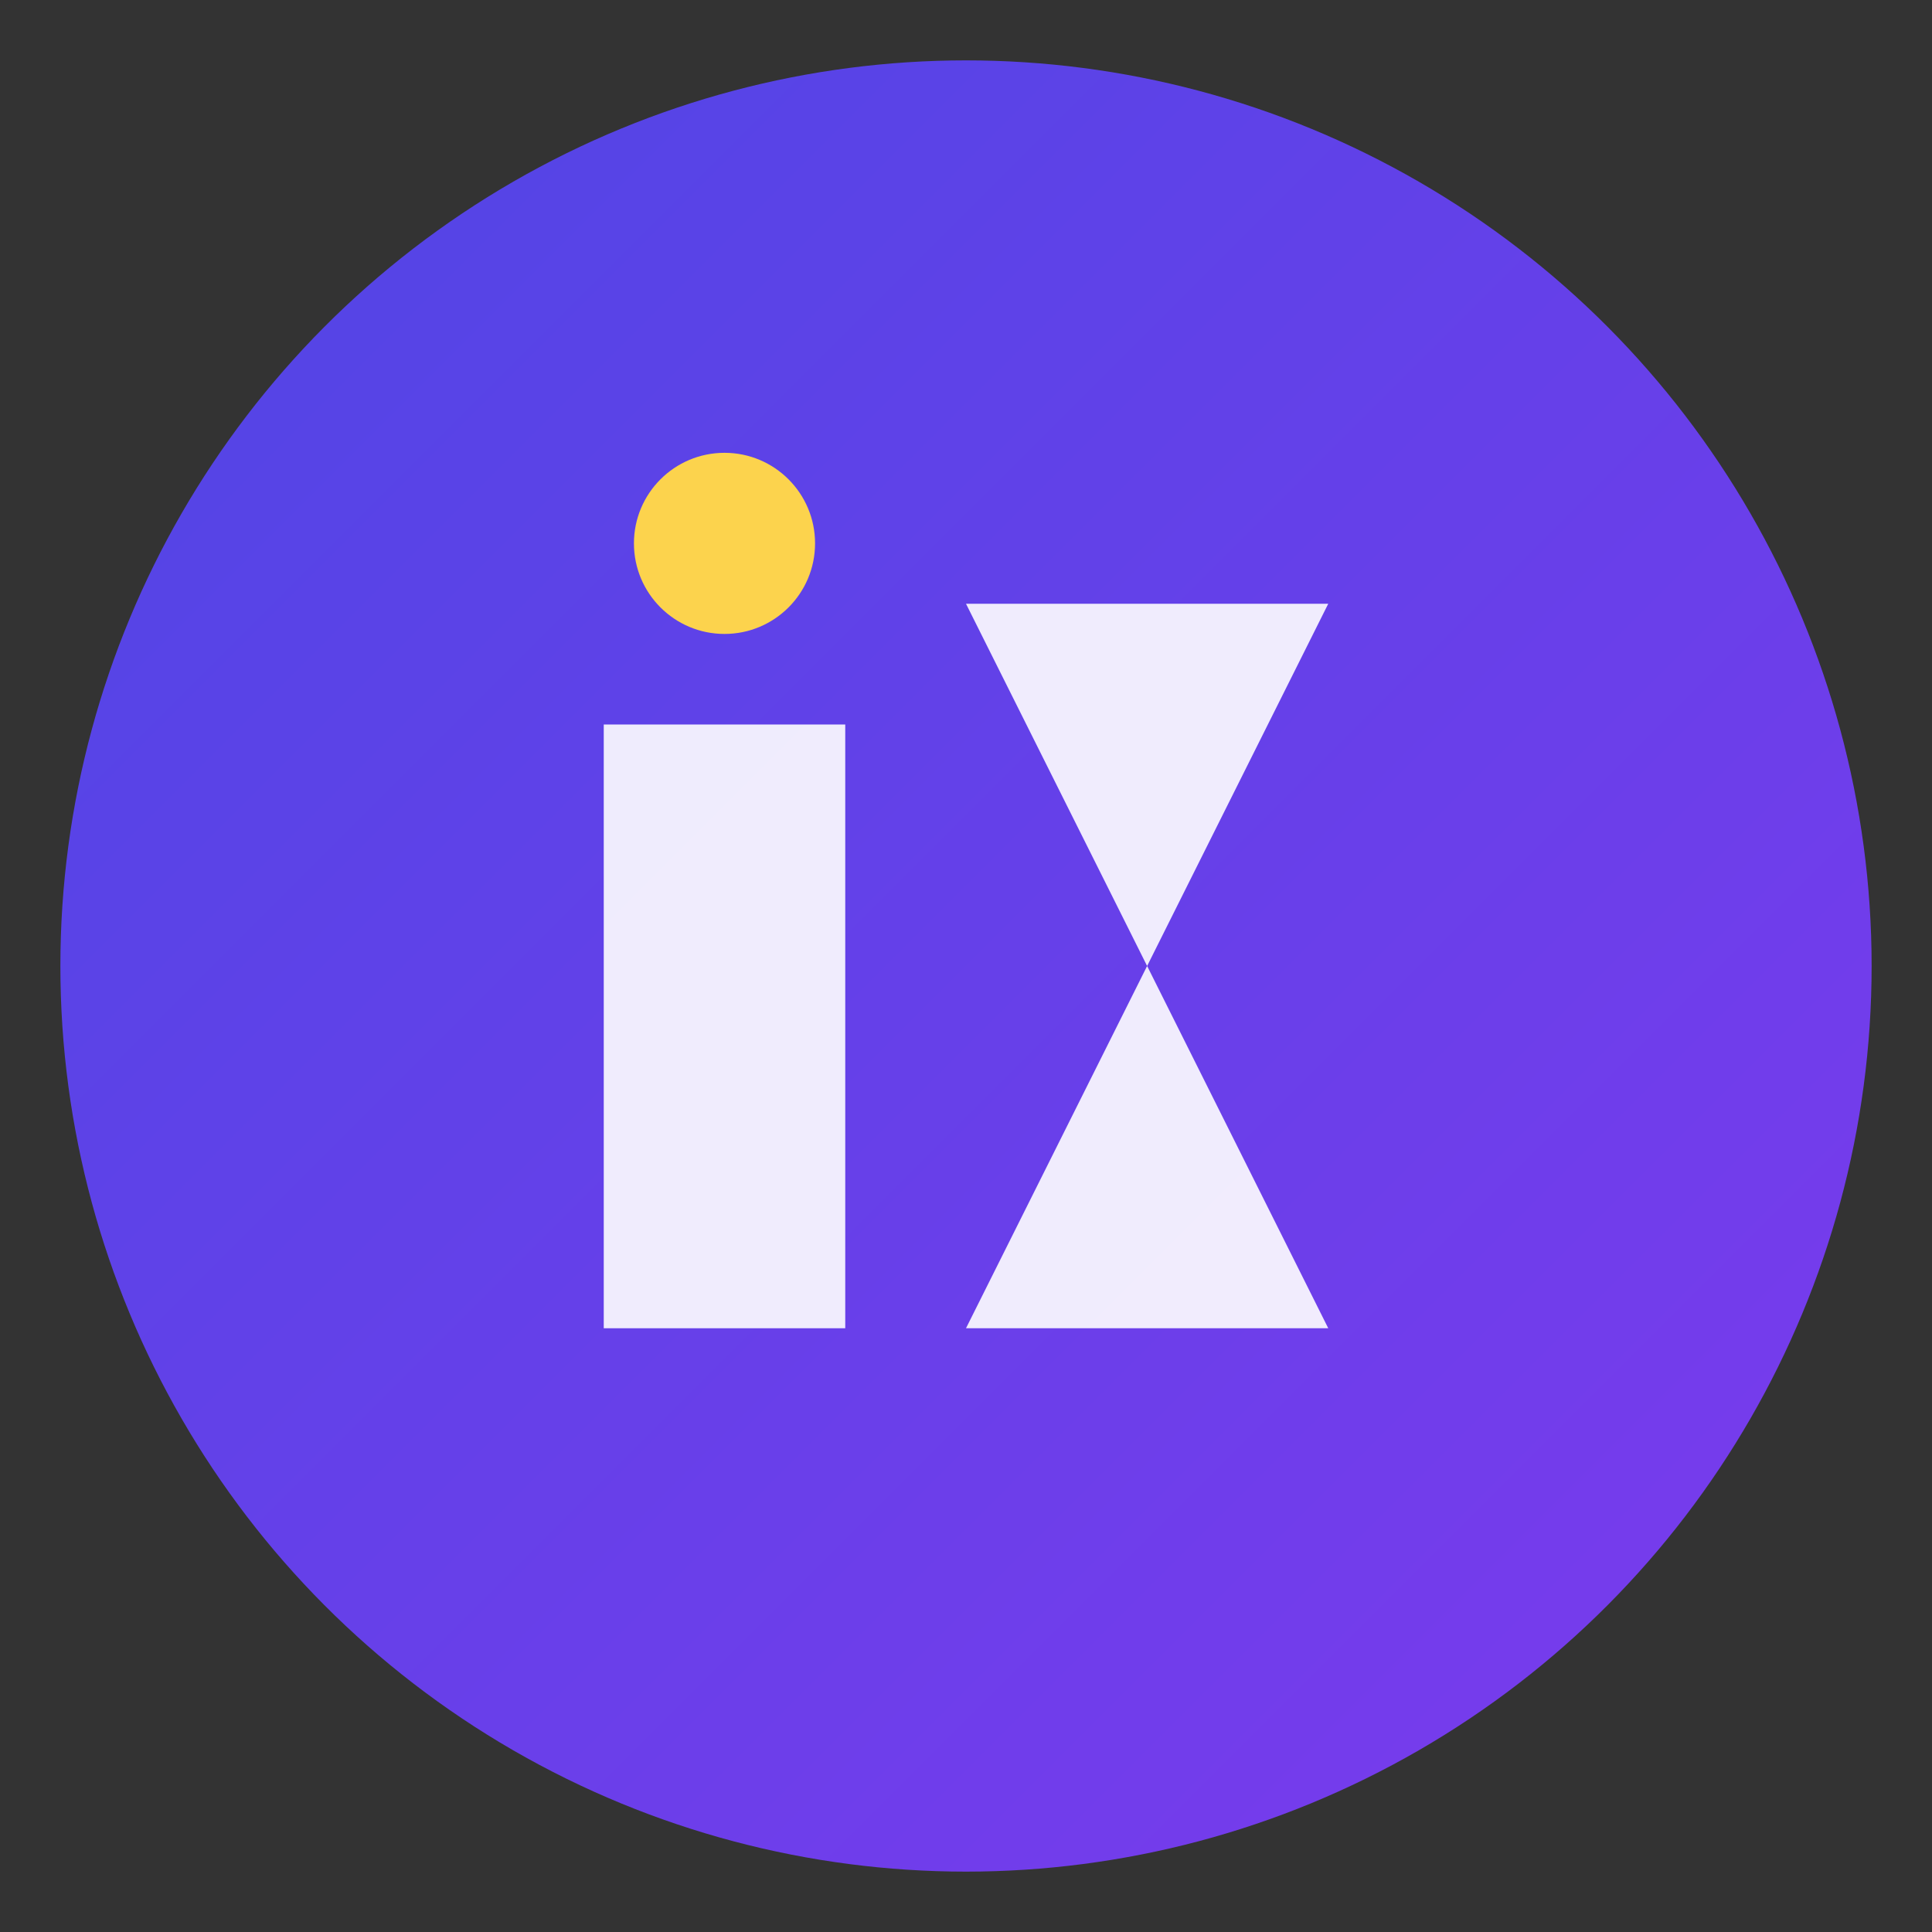
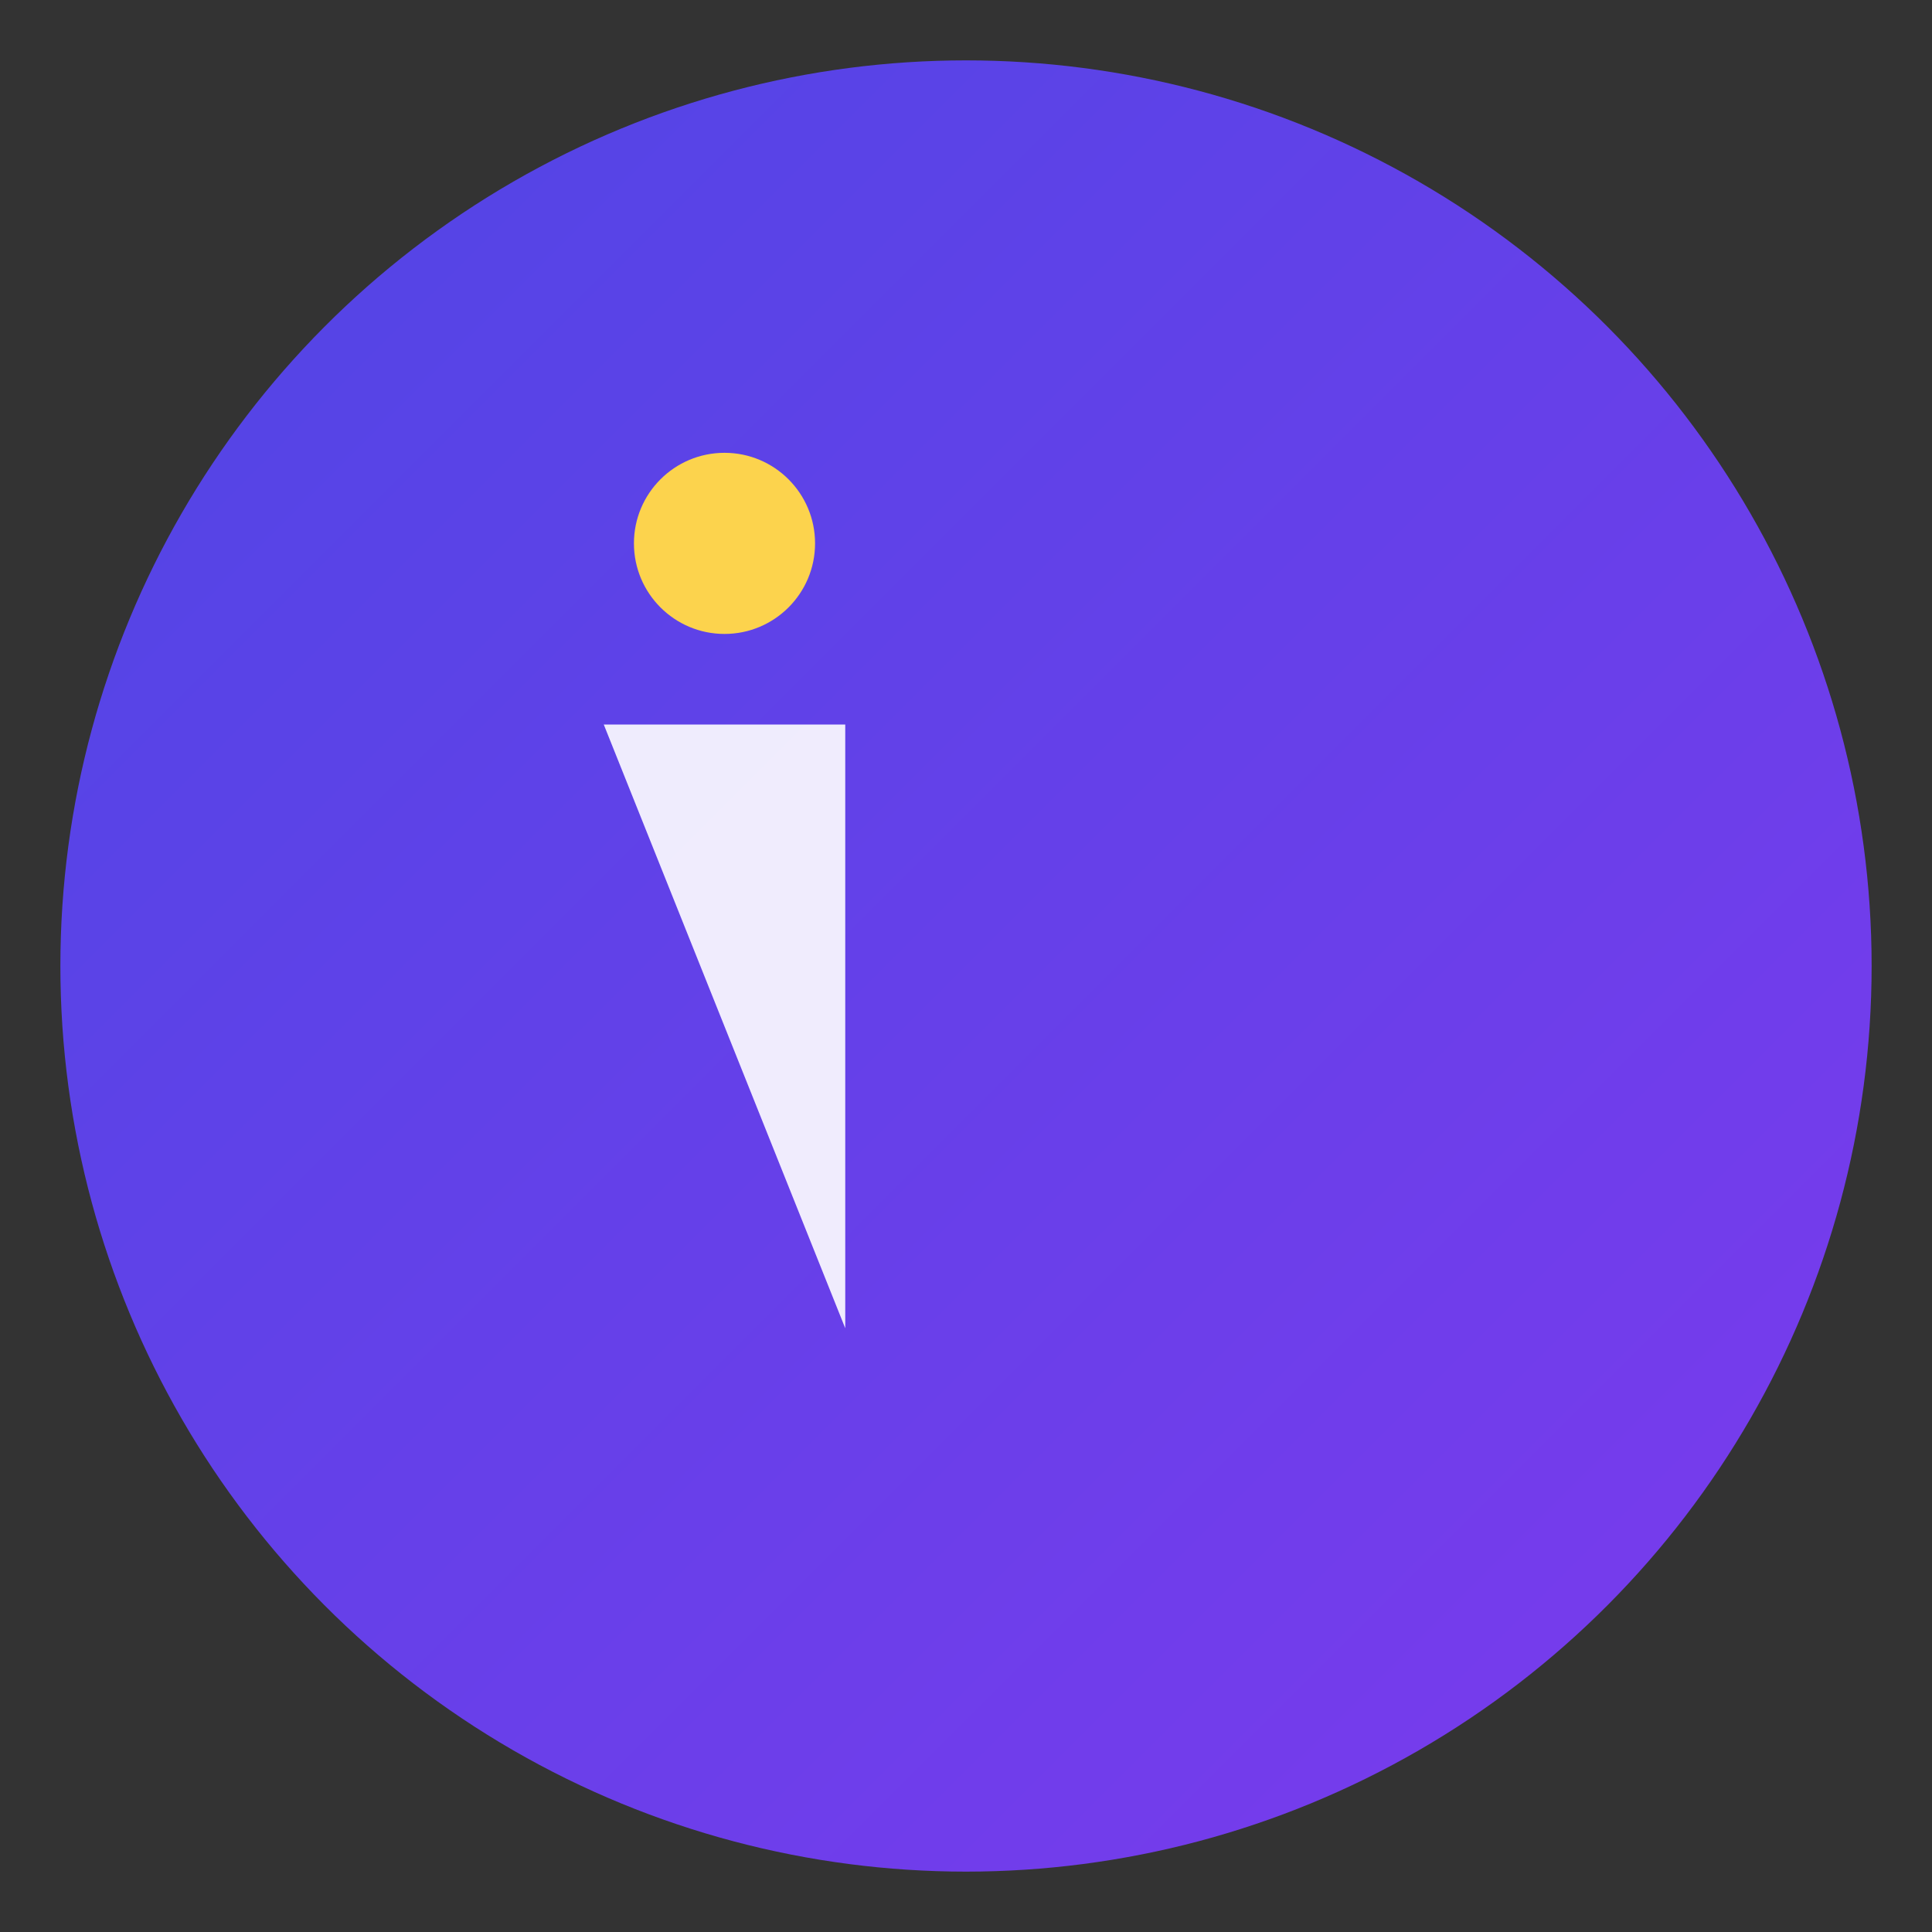
<svg xmlns="http://www.w3.org/2000/svg" viewBox="0 0 64 64" width="64" height="64">
  <rect x="0" y="0" width="64" height="64" fill="#333333" stroke="none" />
  <defs>
    <linearGradient id="grad1" x1="0%" y1="0%" x2="100%" y2="100%">
      <stop offset="0%" style="stop-color:#4F46E5;stop-opacity:1" />
      <stop offset="100%" style="stop-color:#7C3AED;stop-opacity:1" />
    </linearGradient>
  </defs>
  <circle cx="32" cy="32" r="30" fill="url(#grad1)" />
-   <path d="M20 24 L28 24 L28 44 L20 44 Z" fill="white" opacity="0.9" />
-   <path d="M32 20 L44 20 L38 32 L44 44 L32 44 L38 32 Z" fill="white" opacity="0.9" />
+   <path d="M20 24 L28 24 L28 44 Z" fill="white" opacity="0.9" />
  <circle cx="24" cy="18" r="3" fill="#FCD34D" />
</svg>